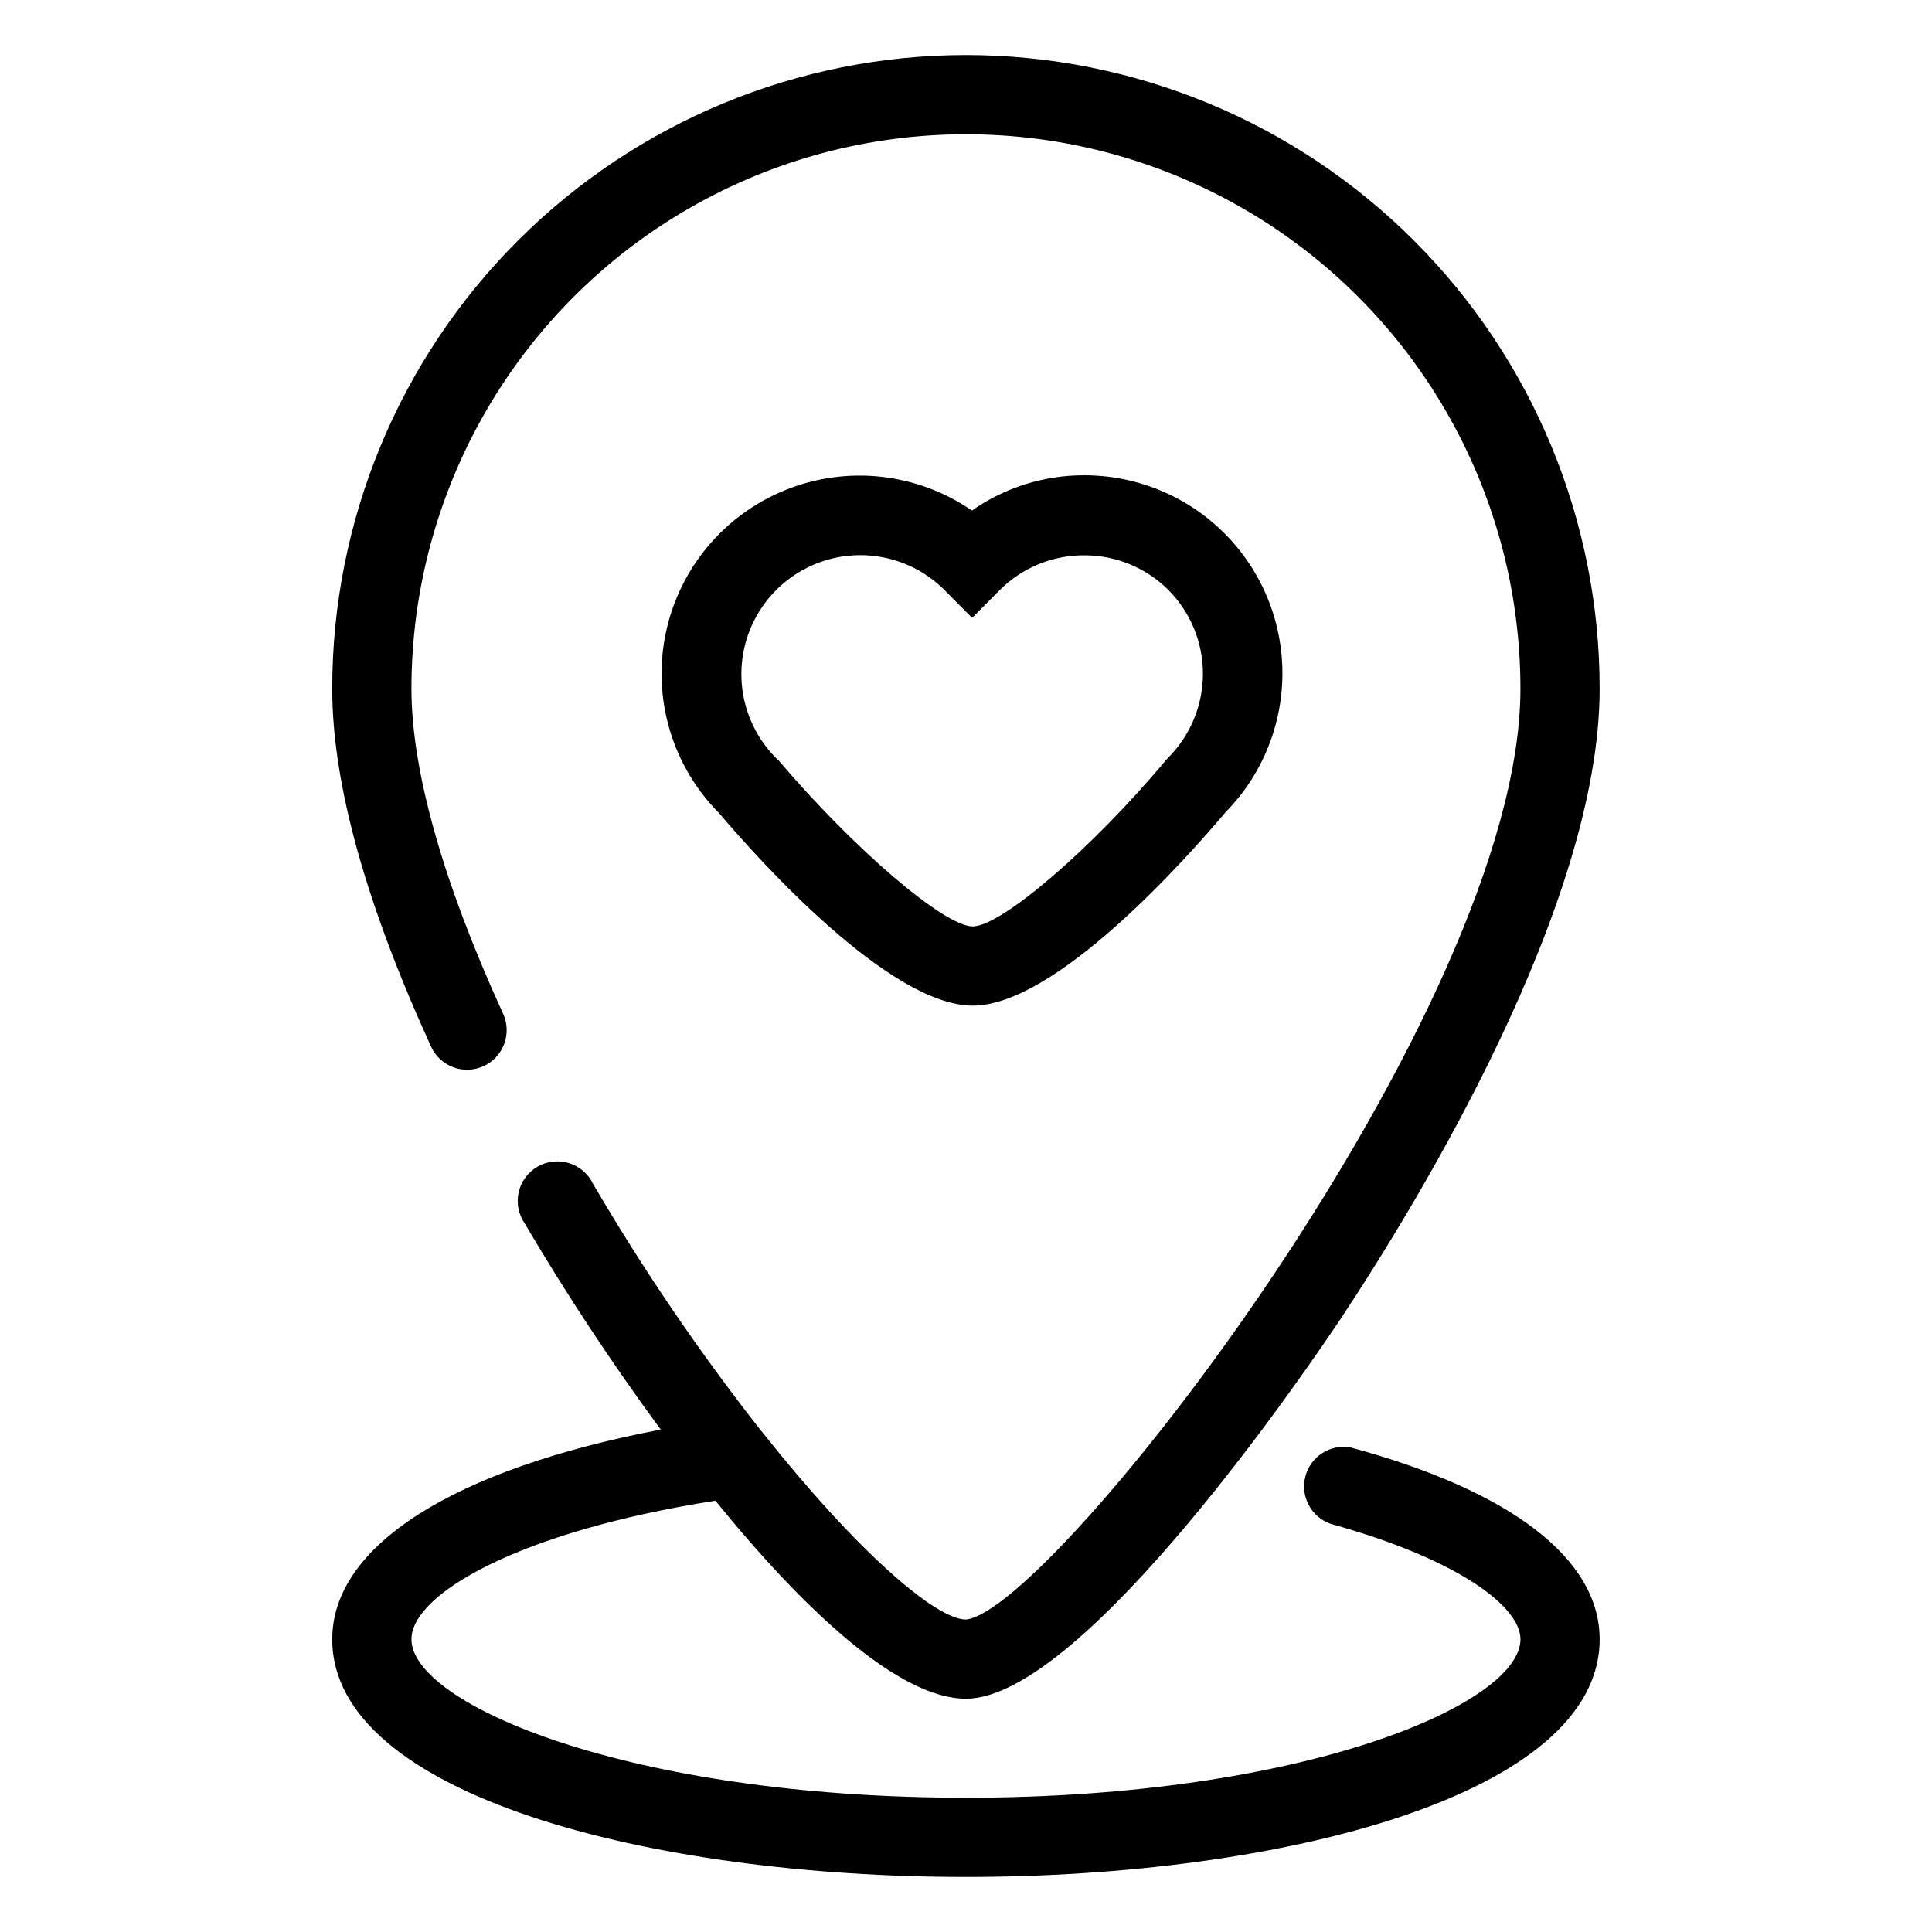
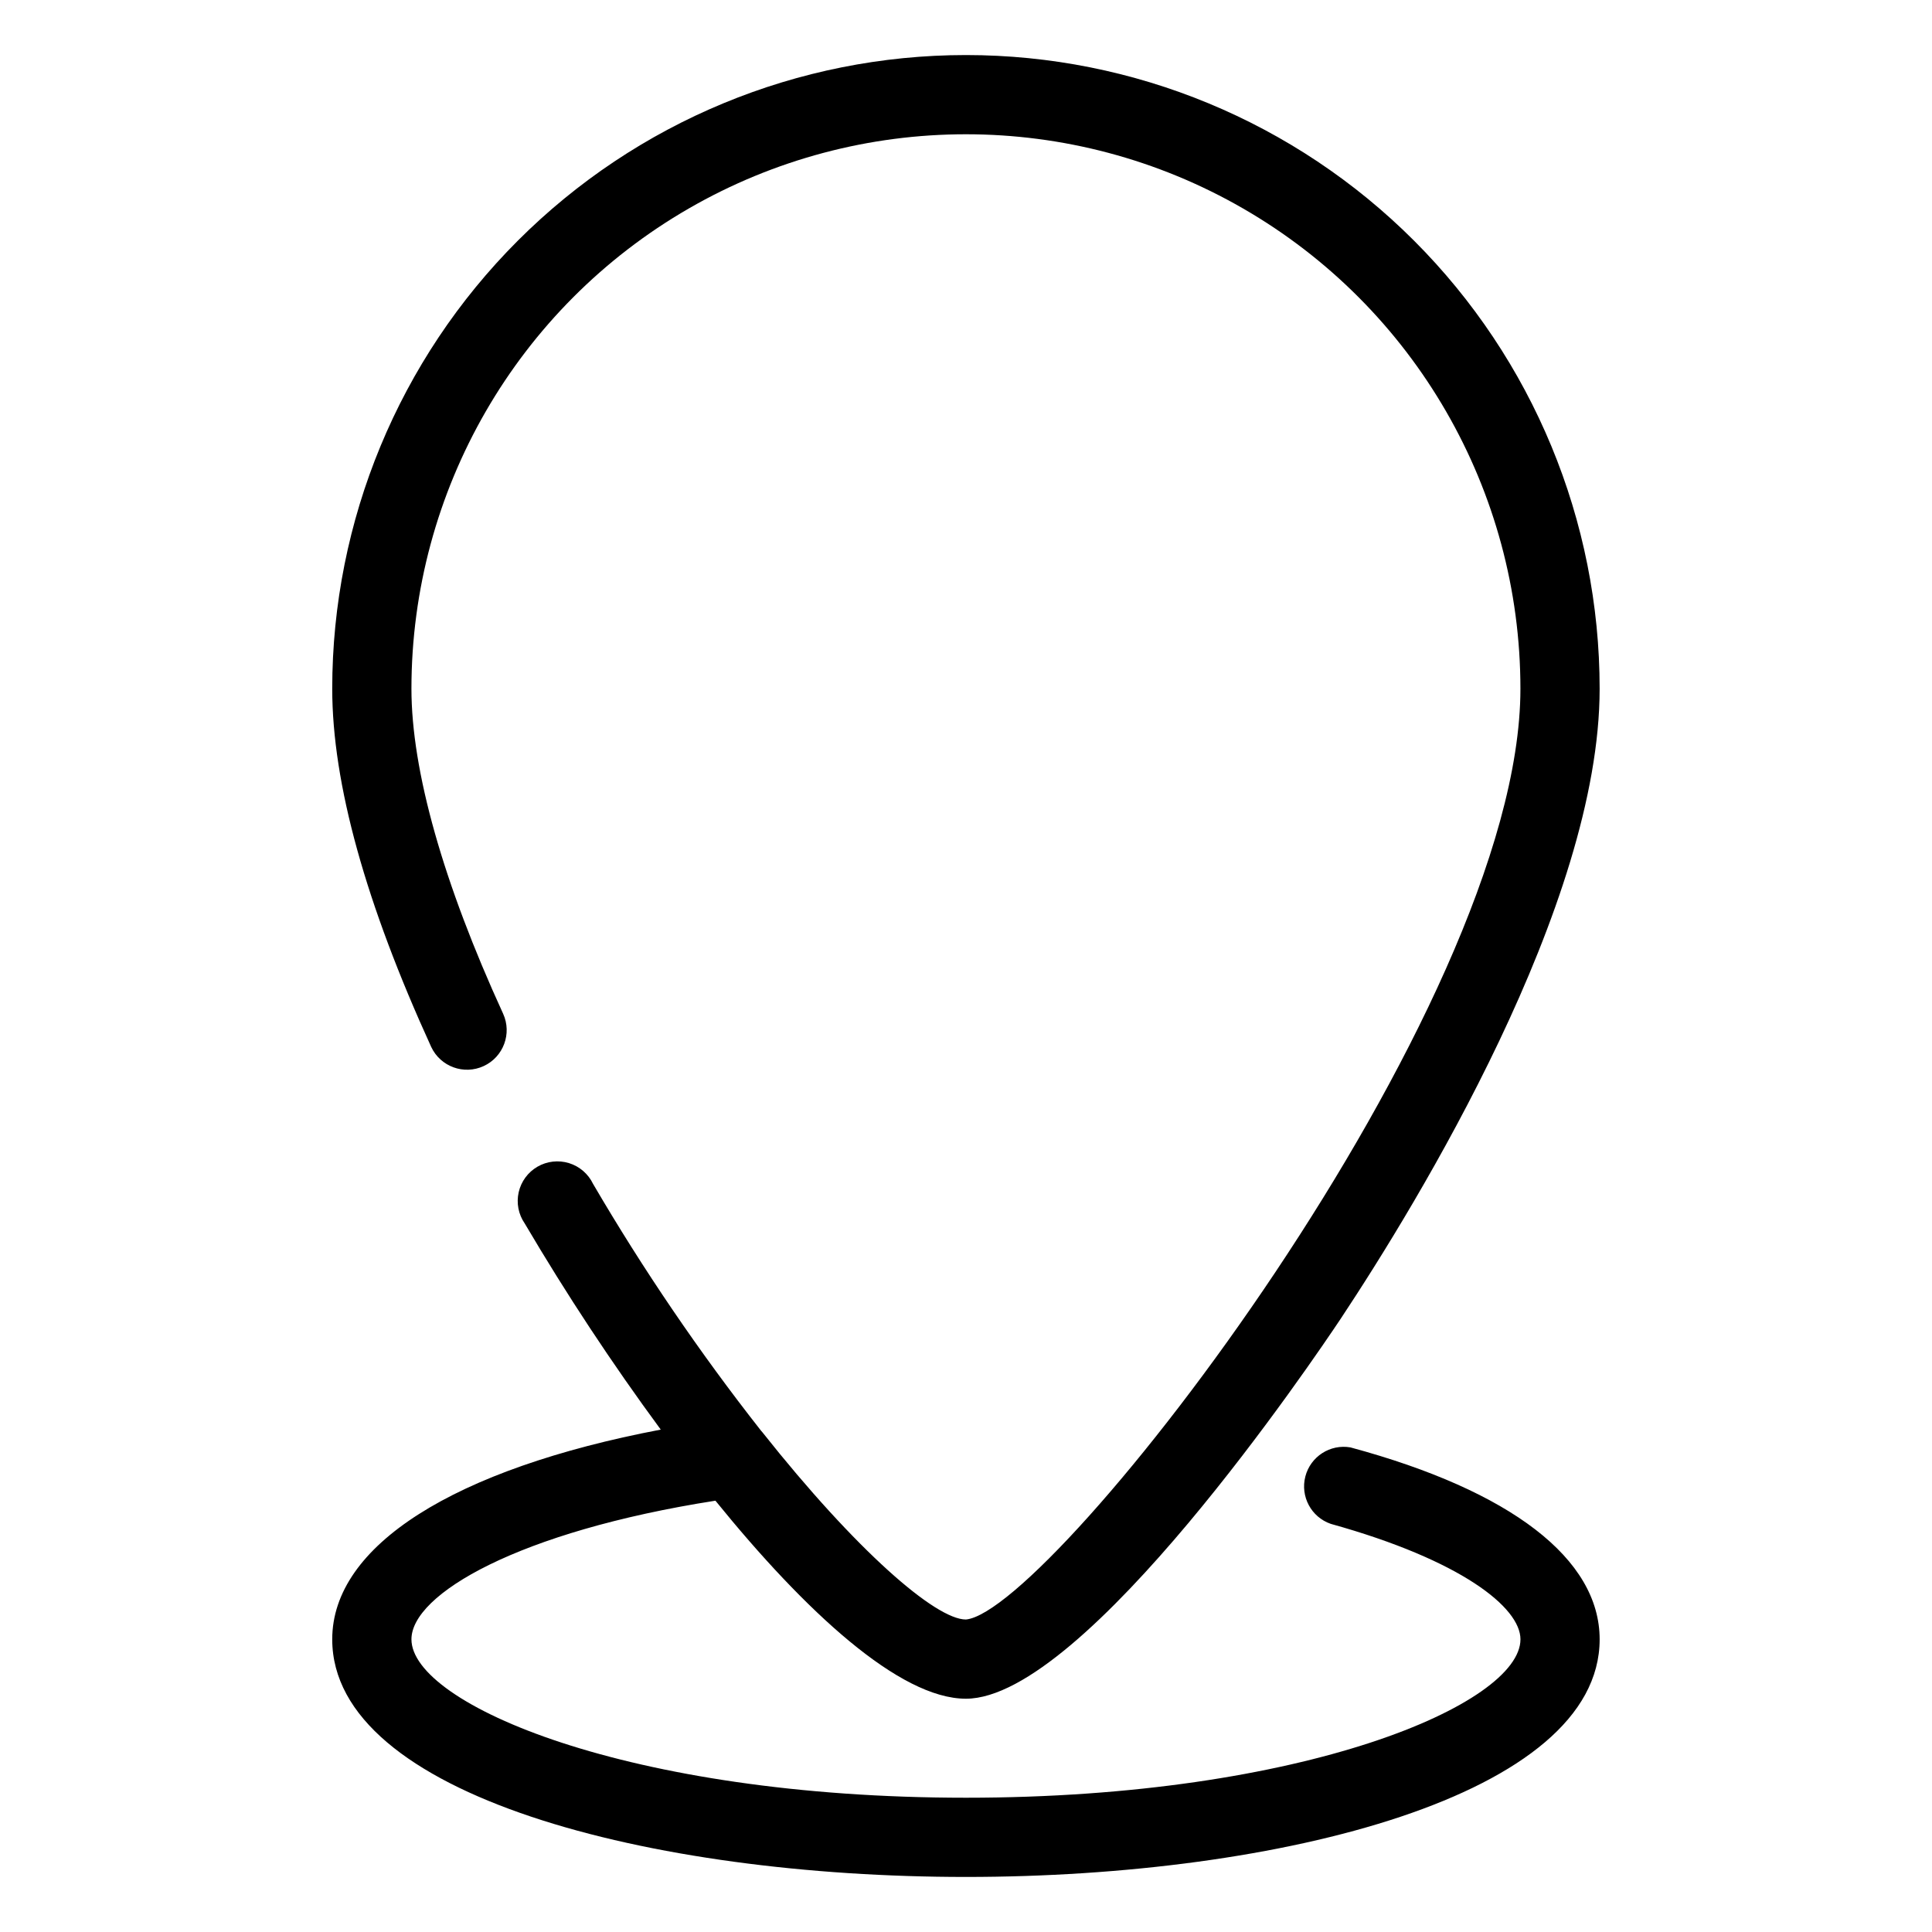
<svg xmlns="http://www.w3.org/2000/svg" fill="#000000" width="800px" height="800px" version="1.1" viewBox="144 144 512 512">
  <g>
    <path d="m501.91 527.58c-5.391-0.949-10.605 2.406-11.98 7.703-1.371 5.301 1.559 10.766 6.734 12.555 34.531 9.602 50.273 22.145 50.273 30.594 0 17.109-57.254 41.984-146.95 41.984-89.688 0-146.95-24.875-146.95-41.984 0-11.914 28.234-28.551 80.559-36.734 23.824 29.391 48.805 52.48 66.387 52.48 31.488 0 92.418-90.371 99.293-100.66 20.625-31.121 68.645-109.74 68.645-166.99 0-44.539-17.691-87.258-49.188-118.75-31.492-31.496-74.207-49.188-118.75-49.188-44.543 0-87.258 17.691-118.75 49.188-31.496 31.492-49.188 74.211-49.188 118.75 0 25.137 8.922 57.047 26.238 94.938 2.461 5.219 8.668 7.477 13.906 5.051 5.234-2.422 7.535-8.617 5.144-13.871-15.848-34.582-24.297-64.391-24.297-86.117 0-52.5 28.008-101.01 73.473-127.26s101.48-26.25 146.95 0c45.461 26.25 73.469 74.758 73.469 127.26 0 85.227-123.96 244.5-146.95 246.66-8.031 0-29.074-18.262-53.949-49.645l-0.367-0.418v-0.004c-16.309-20.754-31.176-42.602-44.5-65.391-1.266-2.637-3.574-4.629-6.371-5.492-2.797-0.859-5.828-0.516-8.359 0.949-2.531 1.469-4.336 3.926-4.977 6.781-0.641 2.856-0.062 5.848 1.602 8.258 11.078 18.812 23.109 37.047 36.051 54.633-54.84 10.441-87.062 30.754-87.062 55.574 0 41.355 84.492 62.977 167.94 62.977s167.94-21.621 167.94-62.977c-0.004-21.305-23.461-39.359-66.023-50.852z" />
-     <path d="m401.78 410.5c22.043 0 56.52-38.836 67.07-51.324v-0.004c9.707-9.898 15.098-23.238 15-37.102-0.094-13.859-5.672-27.121-15.512-36.887-9.844-9.766-23.148-15.238-37.012-15.227-10.645-0.023-21.035 3.238-29.754 9.34-14.496-9.98-33.031-12.035-49.359-5.465s-28.273 20.887-31.816 38.125c-3.543 17.242 1.793 35.109 14.211 47.582 10.547 12.438 45.133 50.961 67.172 50.961zm-52.008-65.496c-7.984-7.941-11.129-19.539-8.246-30.426 2.883-10.887 11.355-19.41 22.223-22.359 10.871-2.945 22.488 0.133 30.477 8.07l7.398 7.453 7.398-7.453c5.969-5.918 14.059-9.207 22.465-9.129 8.277 0.02 16.215 3.301 22.094 9.129 5.894 5.906 9.207 13.91 9.207 22.254s-3.312 16.348-9.207 22.25l-0.578 0.629c-19.734 23.617-43.715 44.086-51.223 44.086-7.559 0-31.488-20.52-51.43-43.977z" />
  </g>
</svg>